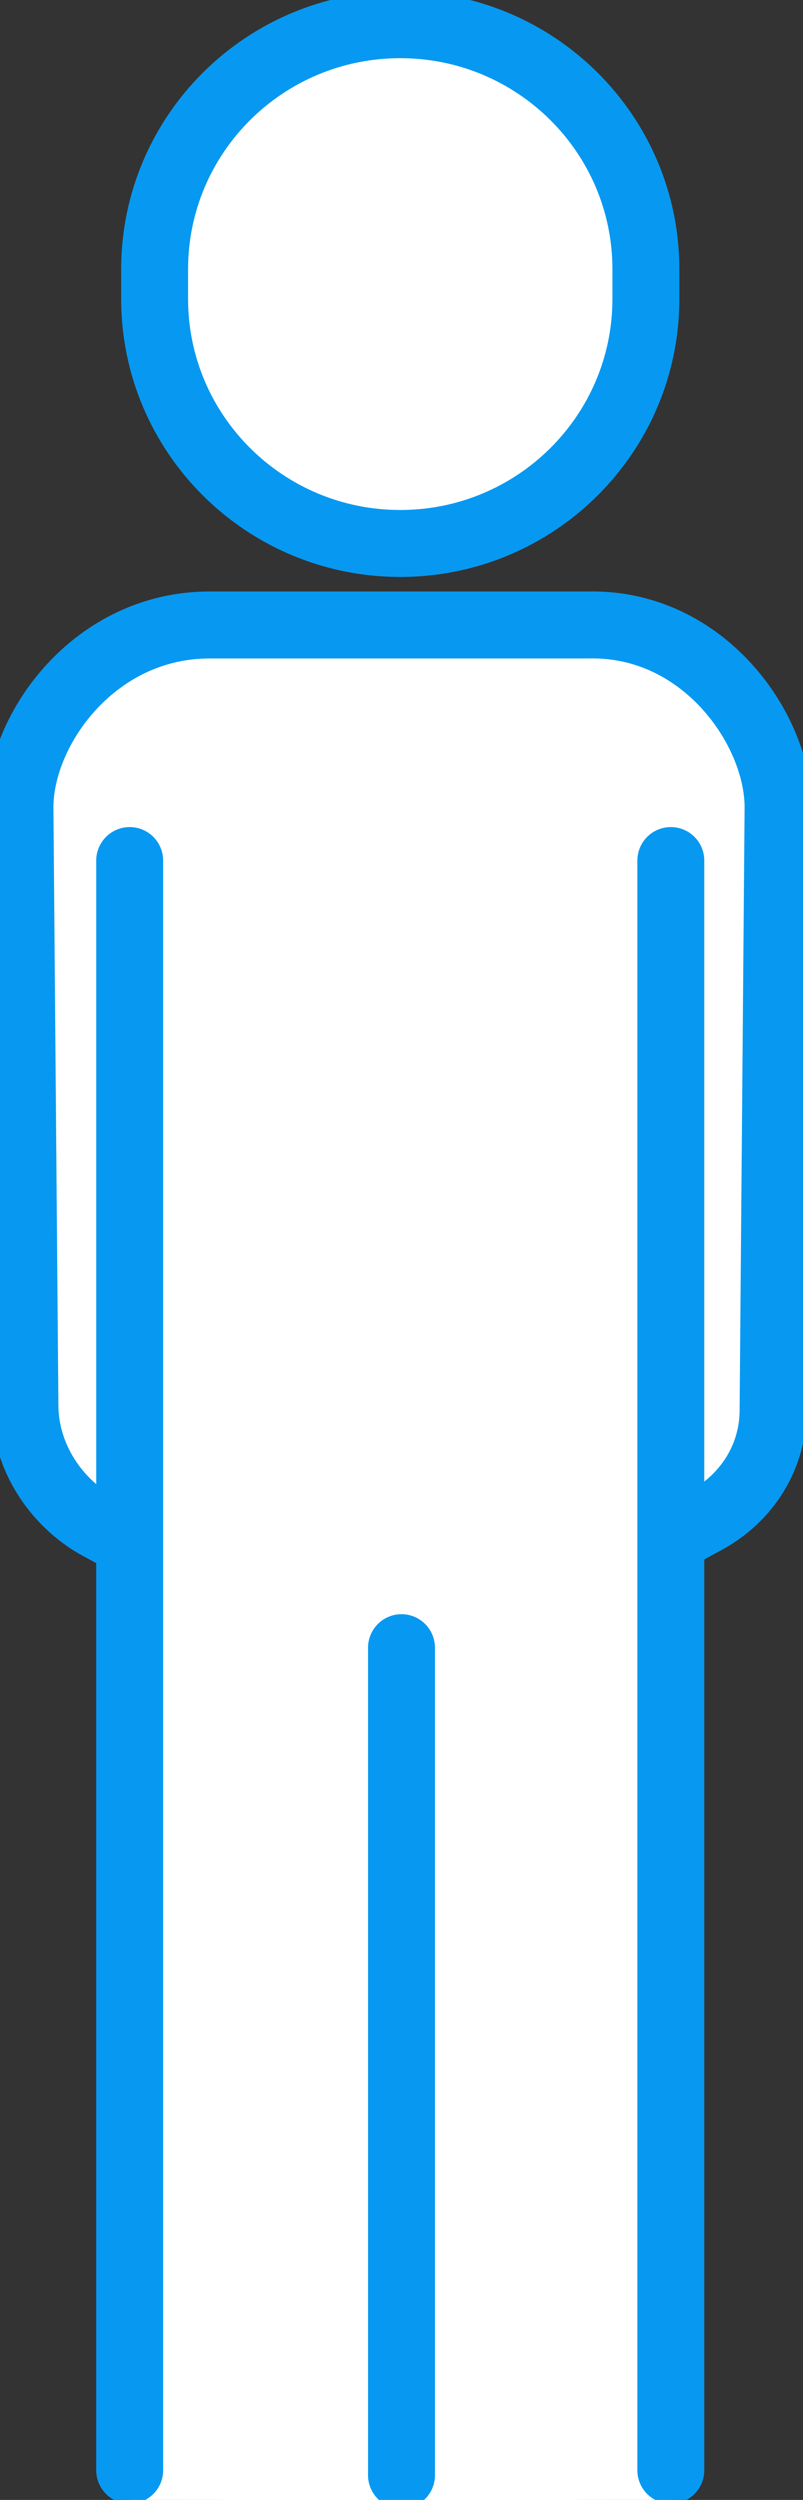
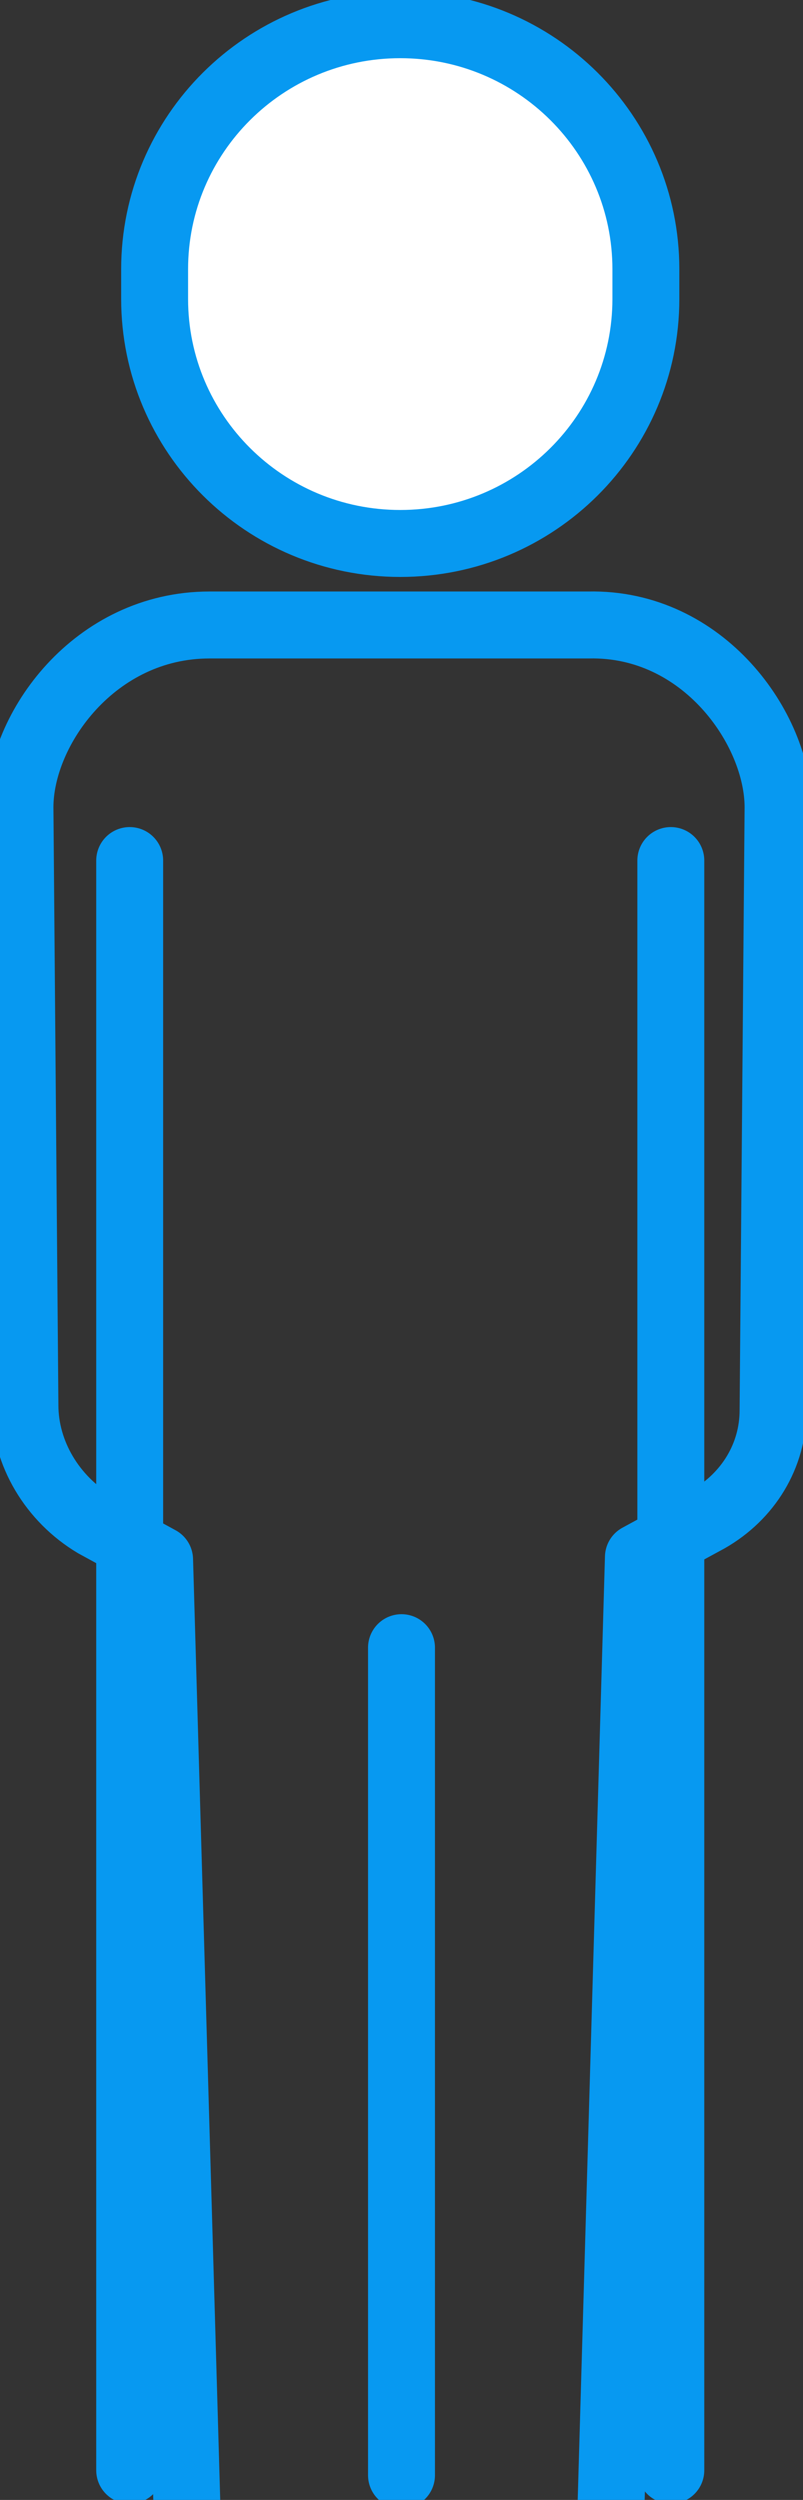
<svg xmlns="http://www.w3.org/2000/svg" width="36" height="112" viewBox="0 0 36 112" fill="none">
  <rect x="0" y="0" width="36" height="112" fill="#333333" stroke="none" />
  <g clip-path="url(#clip0_1081_7785)">
    <path d="M28.956 12.063C28.956 6.012 24.026 1.107 17.944 1.107C11.862 1.107 6.932 6.012 6.932 12.063V13.391C6.932 19.442 11.862 24.348 17.944 24.348C24.026 24.348 28.956 19.442 28.956 13.391V12.063Z" fill="white" stroke="#0799F1" stroke-width="3" stroke-linecap="round" stroke-linejoin="round" />
-     <path d="M27.391 112.318L28.621 69.762L31.752 68.06C33.541 67.038 34.658 65.222 34.658 63.18L34.882 36.171C34.882 32.653 31.528 27.887 26.385 28H26.162C25.826 28 25.603 28 25.267 28H17.888H10.509C10.174 28 9.95 28 9.615 28H9.391C4.249 28 0.895 32.653 0.895 36.171L1.118 62.953C1.118 65.109 2.348 67.152 4.249 68.287L7.155 69.875L8.385 112.431" fill="white" />
    <path d="M27.391 112.318L28.621 69.762L31.752 68.06C33.541 67.038 34.658 65.222 34.658 63.18L34.882 36.171C34.882 32.653 31.528 27.887 26.385 28H26.162C25.826 28 25.603 28 25.267 28H17.888H10.509C10.174 28 9.95 28 9.615 28H9.391C4.249 28 0.895 32.653 0.895 36.171L1.118 62.953C1.118 65.109 2.348 67.152 4.249 68.287L7.155 69.875L8.385 112.431" stroke="#0799F1" stroke-width="3" stroke-linecap="round" stroke-linejoin="round" />
-     <path d="M28.621 70.897L29.739 41.164" stroke="#0799F1" stroke-width="3" stroke-linecap="round" stroke-linejoin="round" />
-     <path d="M30.075 38.554V112.885H5.814V38.554" fill="white" />
    <path d="M5.814 110.672V38.554" stroke="#0799F1" stroke-width="3" stroke-linecap="round" stroke-linejoin="round" />
    <path d="M30.074 38.554V110.672" stroke="#0799F1" stroke-width="3" stroke-linecap="round" stroke-linejoin="round" />
    <path d="M18 73.818V110.893" stroke="#0799F1" stroke-width="3" stroke-linecap="round" stroke-linejoin="round" />
  </g>
  <defs>
    <clipPath id="clip0_1081_7785">
      <rect width="36" height="112" fill="white" />
    </clipPath>
  </defs>
</svg>